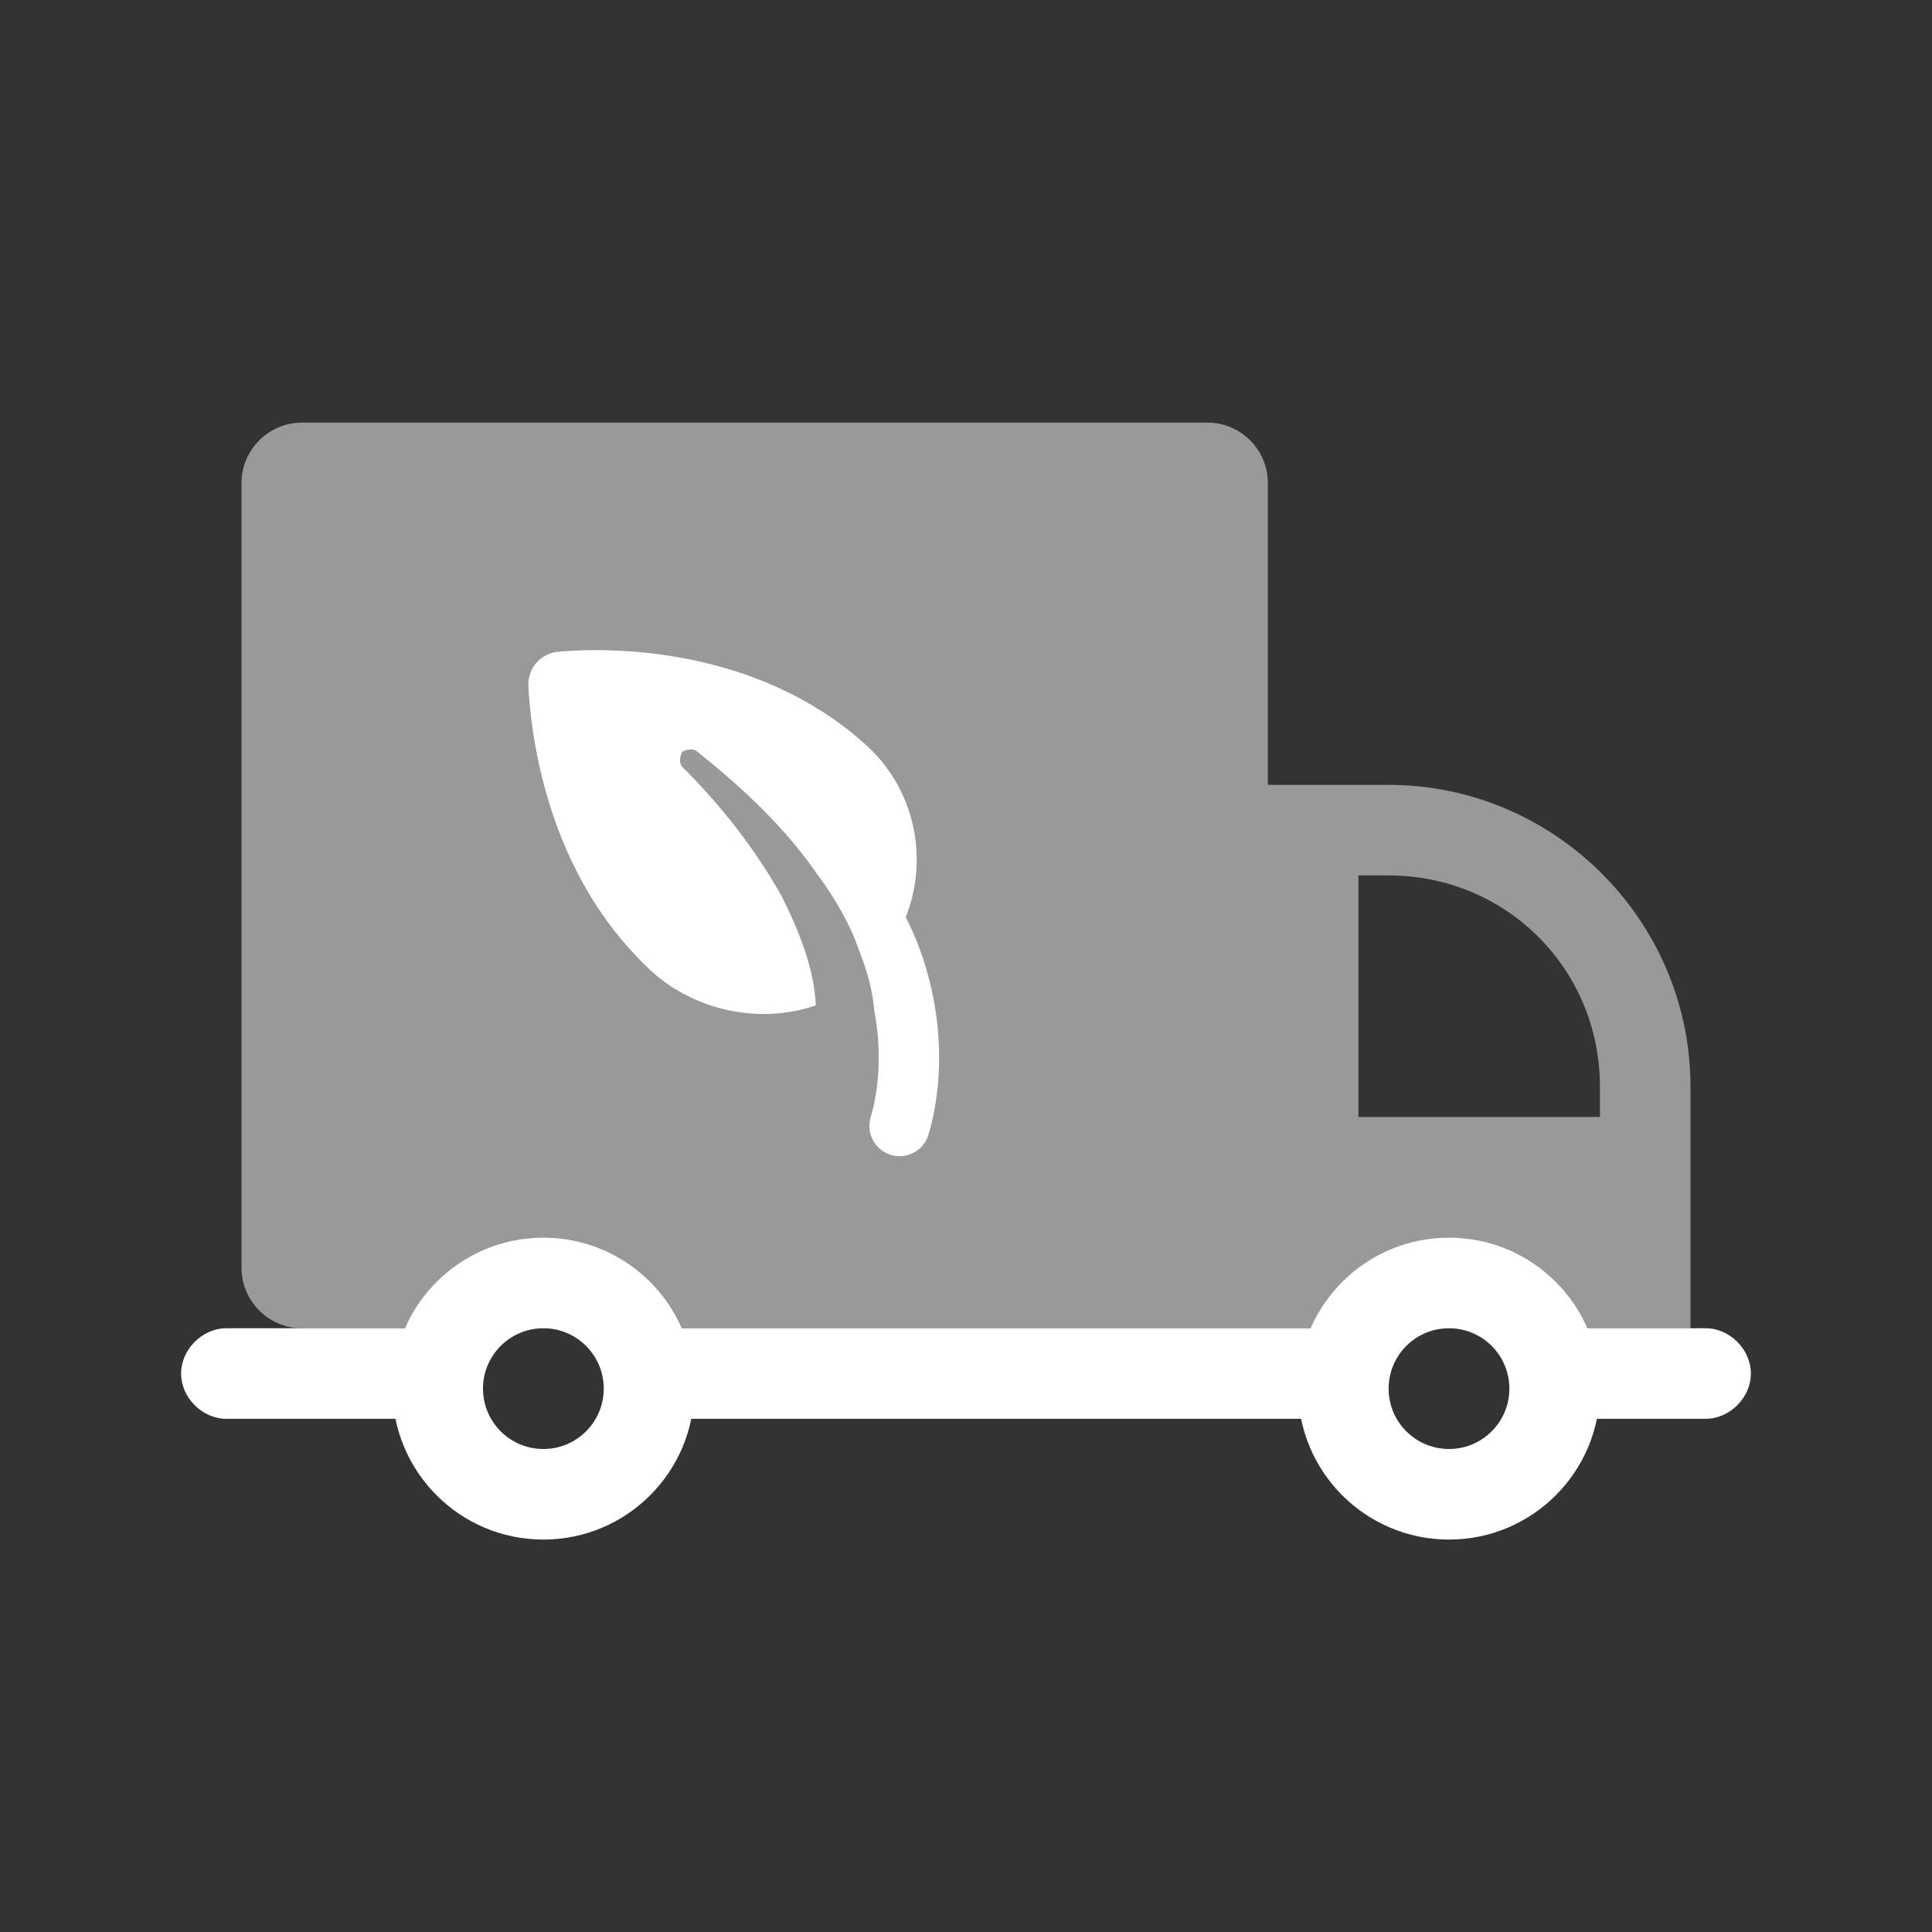
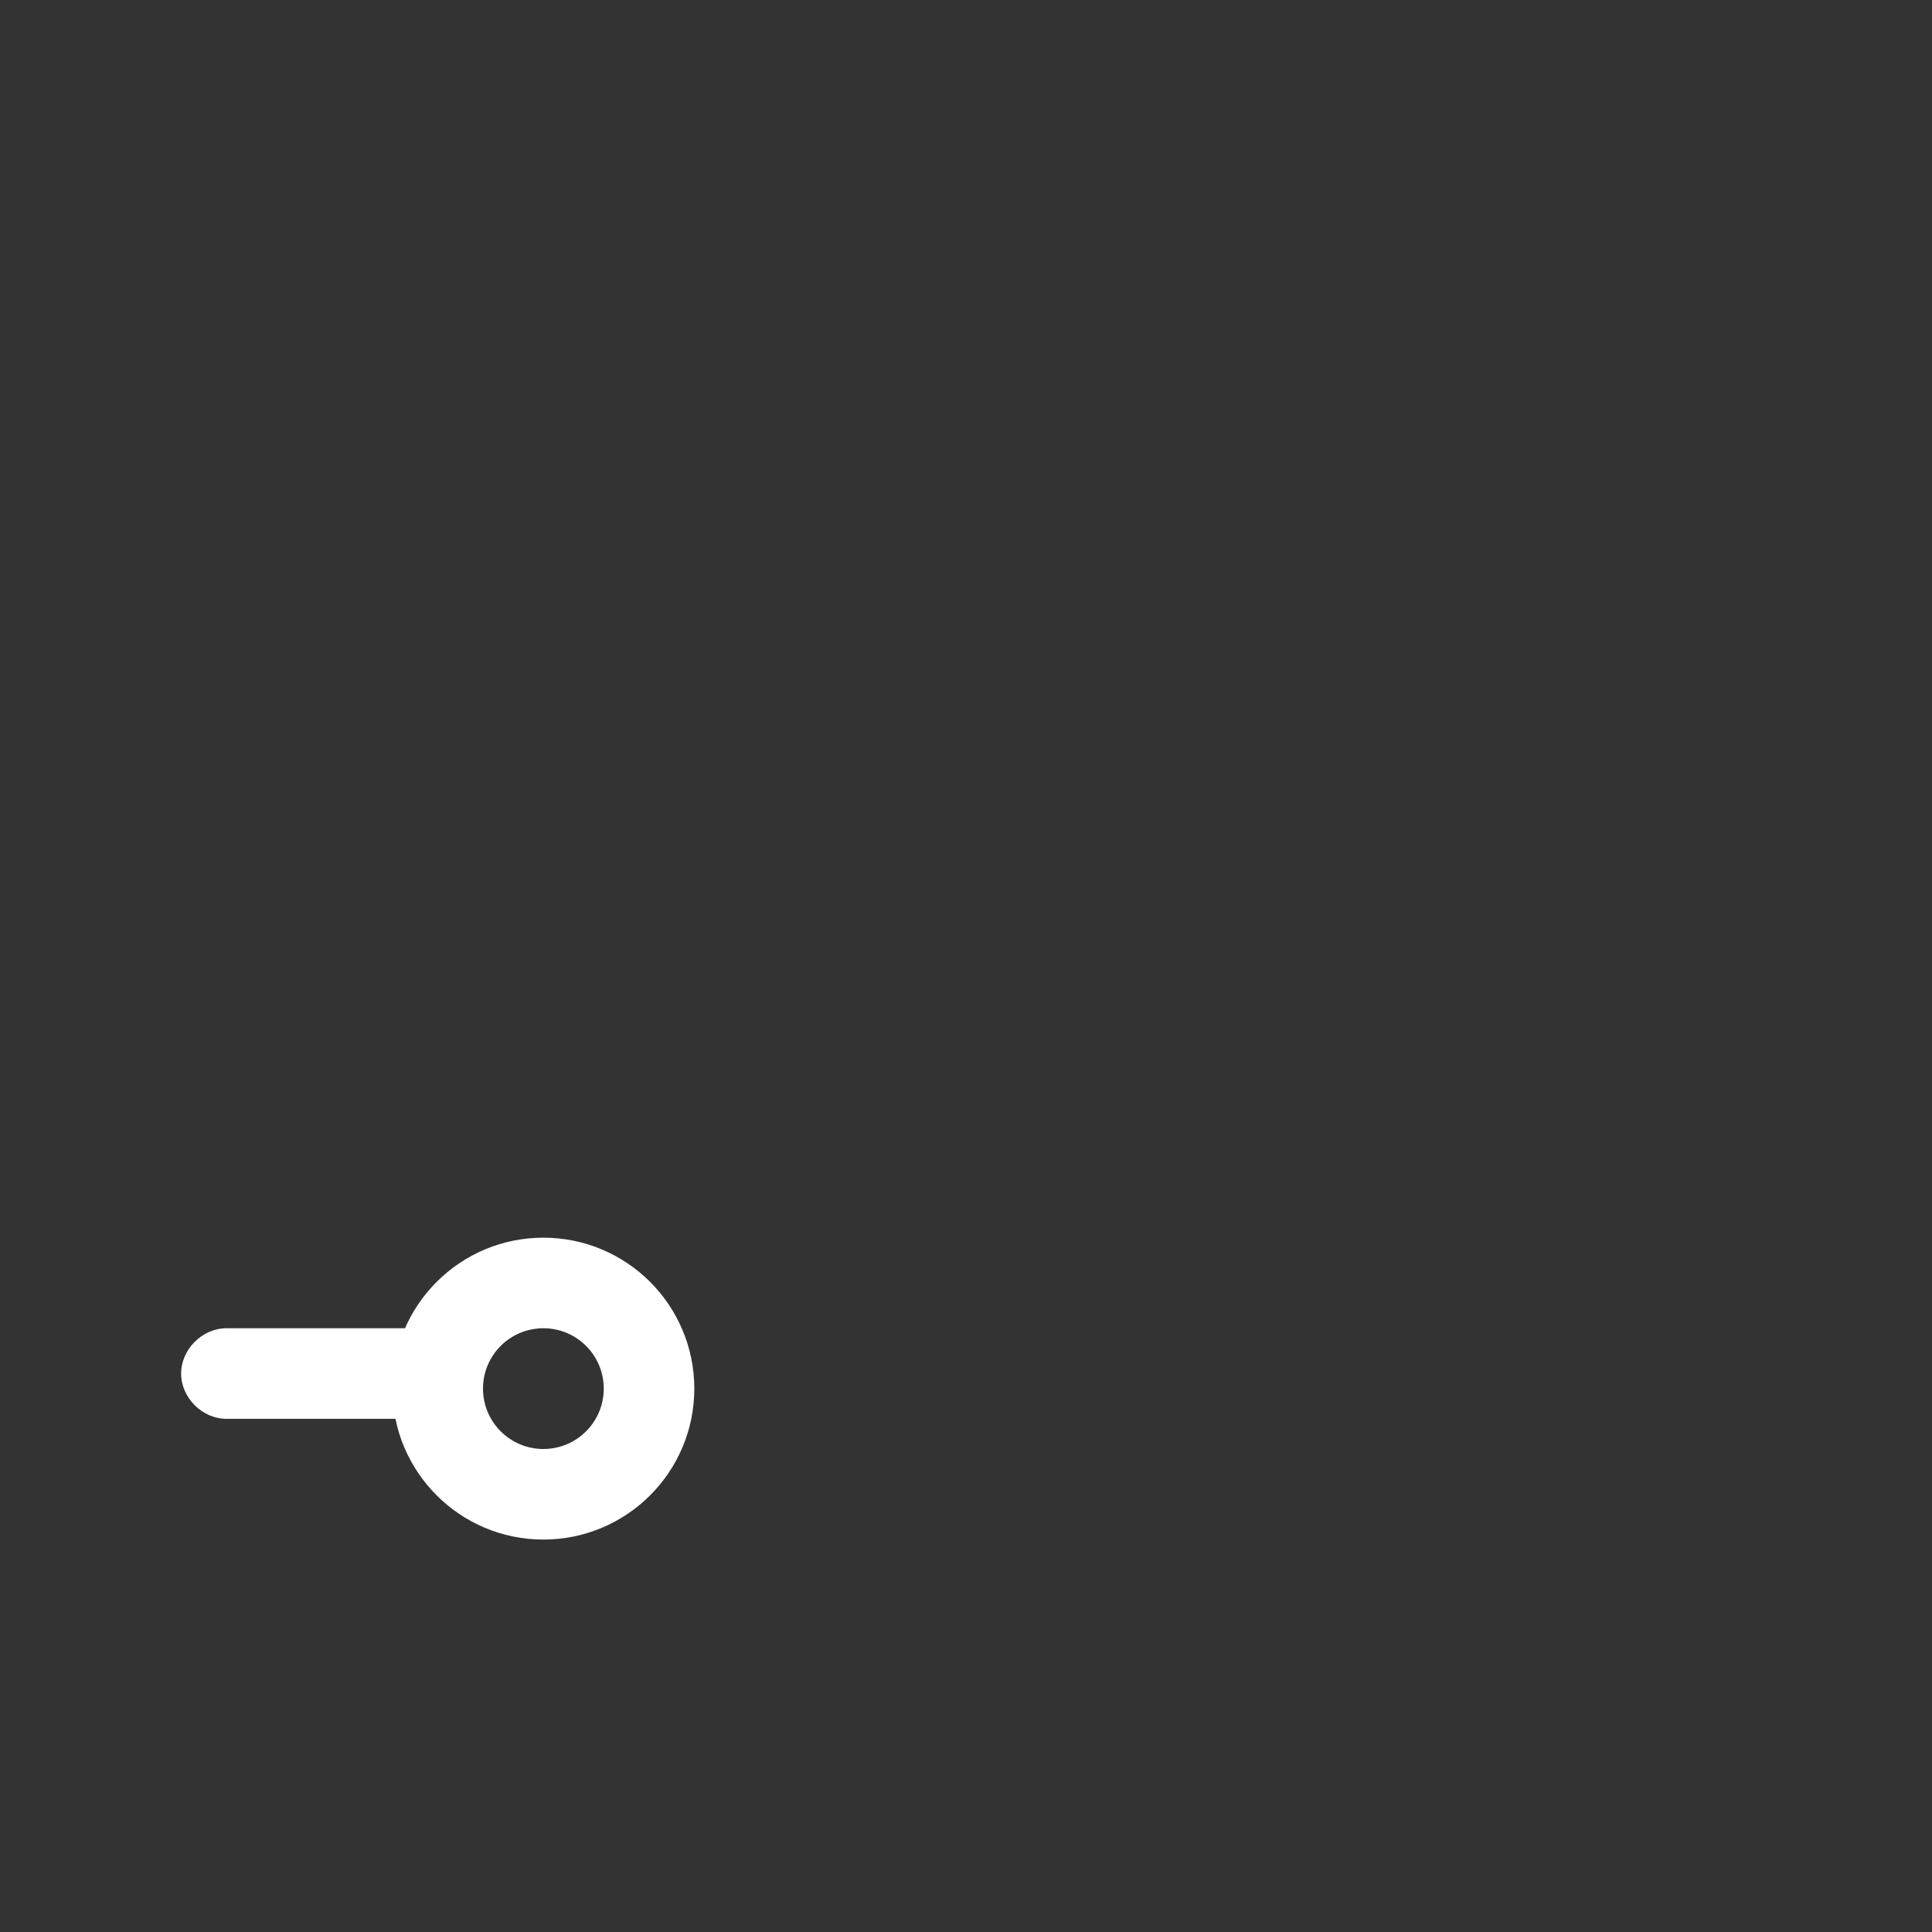
<svg xmlns="http://www.w3.org/2000/svg" width="64px" height="64px" viewBox="0 0 64 64" version="1.1">
  <rect x="0" y="0" width="64" height="64" fill="#333333" stroke="none" />
  <title>Artboard</title>
  <desc>Created with Sketch.</desc>
  <g id="Artboard" stroke="none" stroke-width="1" fill="none" fill-rule="evenodd">
    <g id="truck" transform="translate(6, 14)" fill="#FFFFFF" fill-rule="nonzero">
-       <path d="M4,30 C2.9,30 2,29.1 2,28 L2,2 C2,0.9 2.9,0 4,0 L34,0 C35.1,0 36,0.9 36,2 L36,12 L40,12 C45.5,12 50,16.5 50,22 L50,30 L36,30 L4,30 Z M40,15 L39,15 L39,23 L47,23 L47,22 C47,18.1 43.9,15 40,15 Z" id="Combined-Shape" opacity="0.5" />
      <path d="M8.5,33 L1.5,33 C0.7,33 0,32.3 0,31.5 C0,30.7 0.7,30 1.5,30 L8.5,30 C9.3,30 9.3,33 8.5,33 Z" id="Path" />
-       <path d="M50.5,33 L45.5,33 C44.7,33 44.7,30 45.5,30 L50.5,30 C51.3,30 52,30.7 52,31.5 C52,32.3 51.3,33 50.5,33 Z" id="Path-Copy" />
-       <rect id="Rectangle" x="15" y="30" width="24" height="3" />
      <path d="M12,27 C14.761,27 17,29.239 17,32 C17,34.761 14.761,37 12,37 C9.239,37 7,34.761 7,32 C7,29.239 9.239,27 12,27 Z M12,30 C10.895,30 10,30.895 10,32 C10,33.105 10.895,34 12,34 C13.105,34 14,33.105 14,32 C14,30.895 13.105,30 12,30 Z" id="Combined-Shape" />
-       <path d="M42,27 C44.761,27 47,29.239 47,32 C47,34.761 44.761,37 42,37 C39.239,37 37,34.761 37,32 C37,29.239 39.239,27 42,27 Z M42,30 C40.895,30 40,30.895 40,32 C40,33.105 40.895,34 42,34 C43.105,34 44,33.105 44,32 C44,30.895 43.105,30 42,30 Z" id="Combined-Shape" />
-       <path d="M22.6,10.6 C24.282,12.053 24.795,14.383 24.004,16.383 C25.124,18.567 25.425,21.3 24.76,23.58 C24.605,24.11 24.05,24.415 23.52,24.26 C22.99,24.105 22.685,23.55 22.84,23.02 C23.16,21.924 23.189,20.669 22.96,19.464 C22.904,18.822 22.737,18.193 22.5,17.6 C22.2,16.7 21.7,15.8 21.1,15 C20,13.4 18.6,12.1 17.1,10.9 C17,10.8 16.8,10.8 16.6,10.9 C16.5,11.1 16.5,11.3 16.6,11.4 C17.9,12.7 19,14.1 19.9,15.7 C20.493,16.887 20.977,18.128 21.024,19.303 C19.128,19.963 16.863,19.463 15.4,18 C12.2,14.9 11.6,10.6 11.5,8.7 C11.5,8.1 11.9,7.7 12.4,7.6 C14.4,7.4 19.1,7.5 22.6,10.6 Z" id="Combined-Shape" />
    </g>
  </g>
</svg>